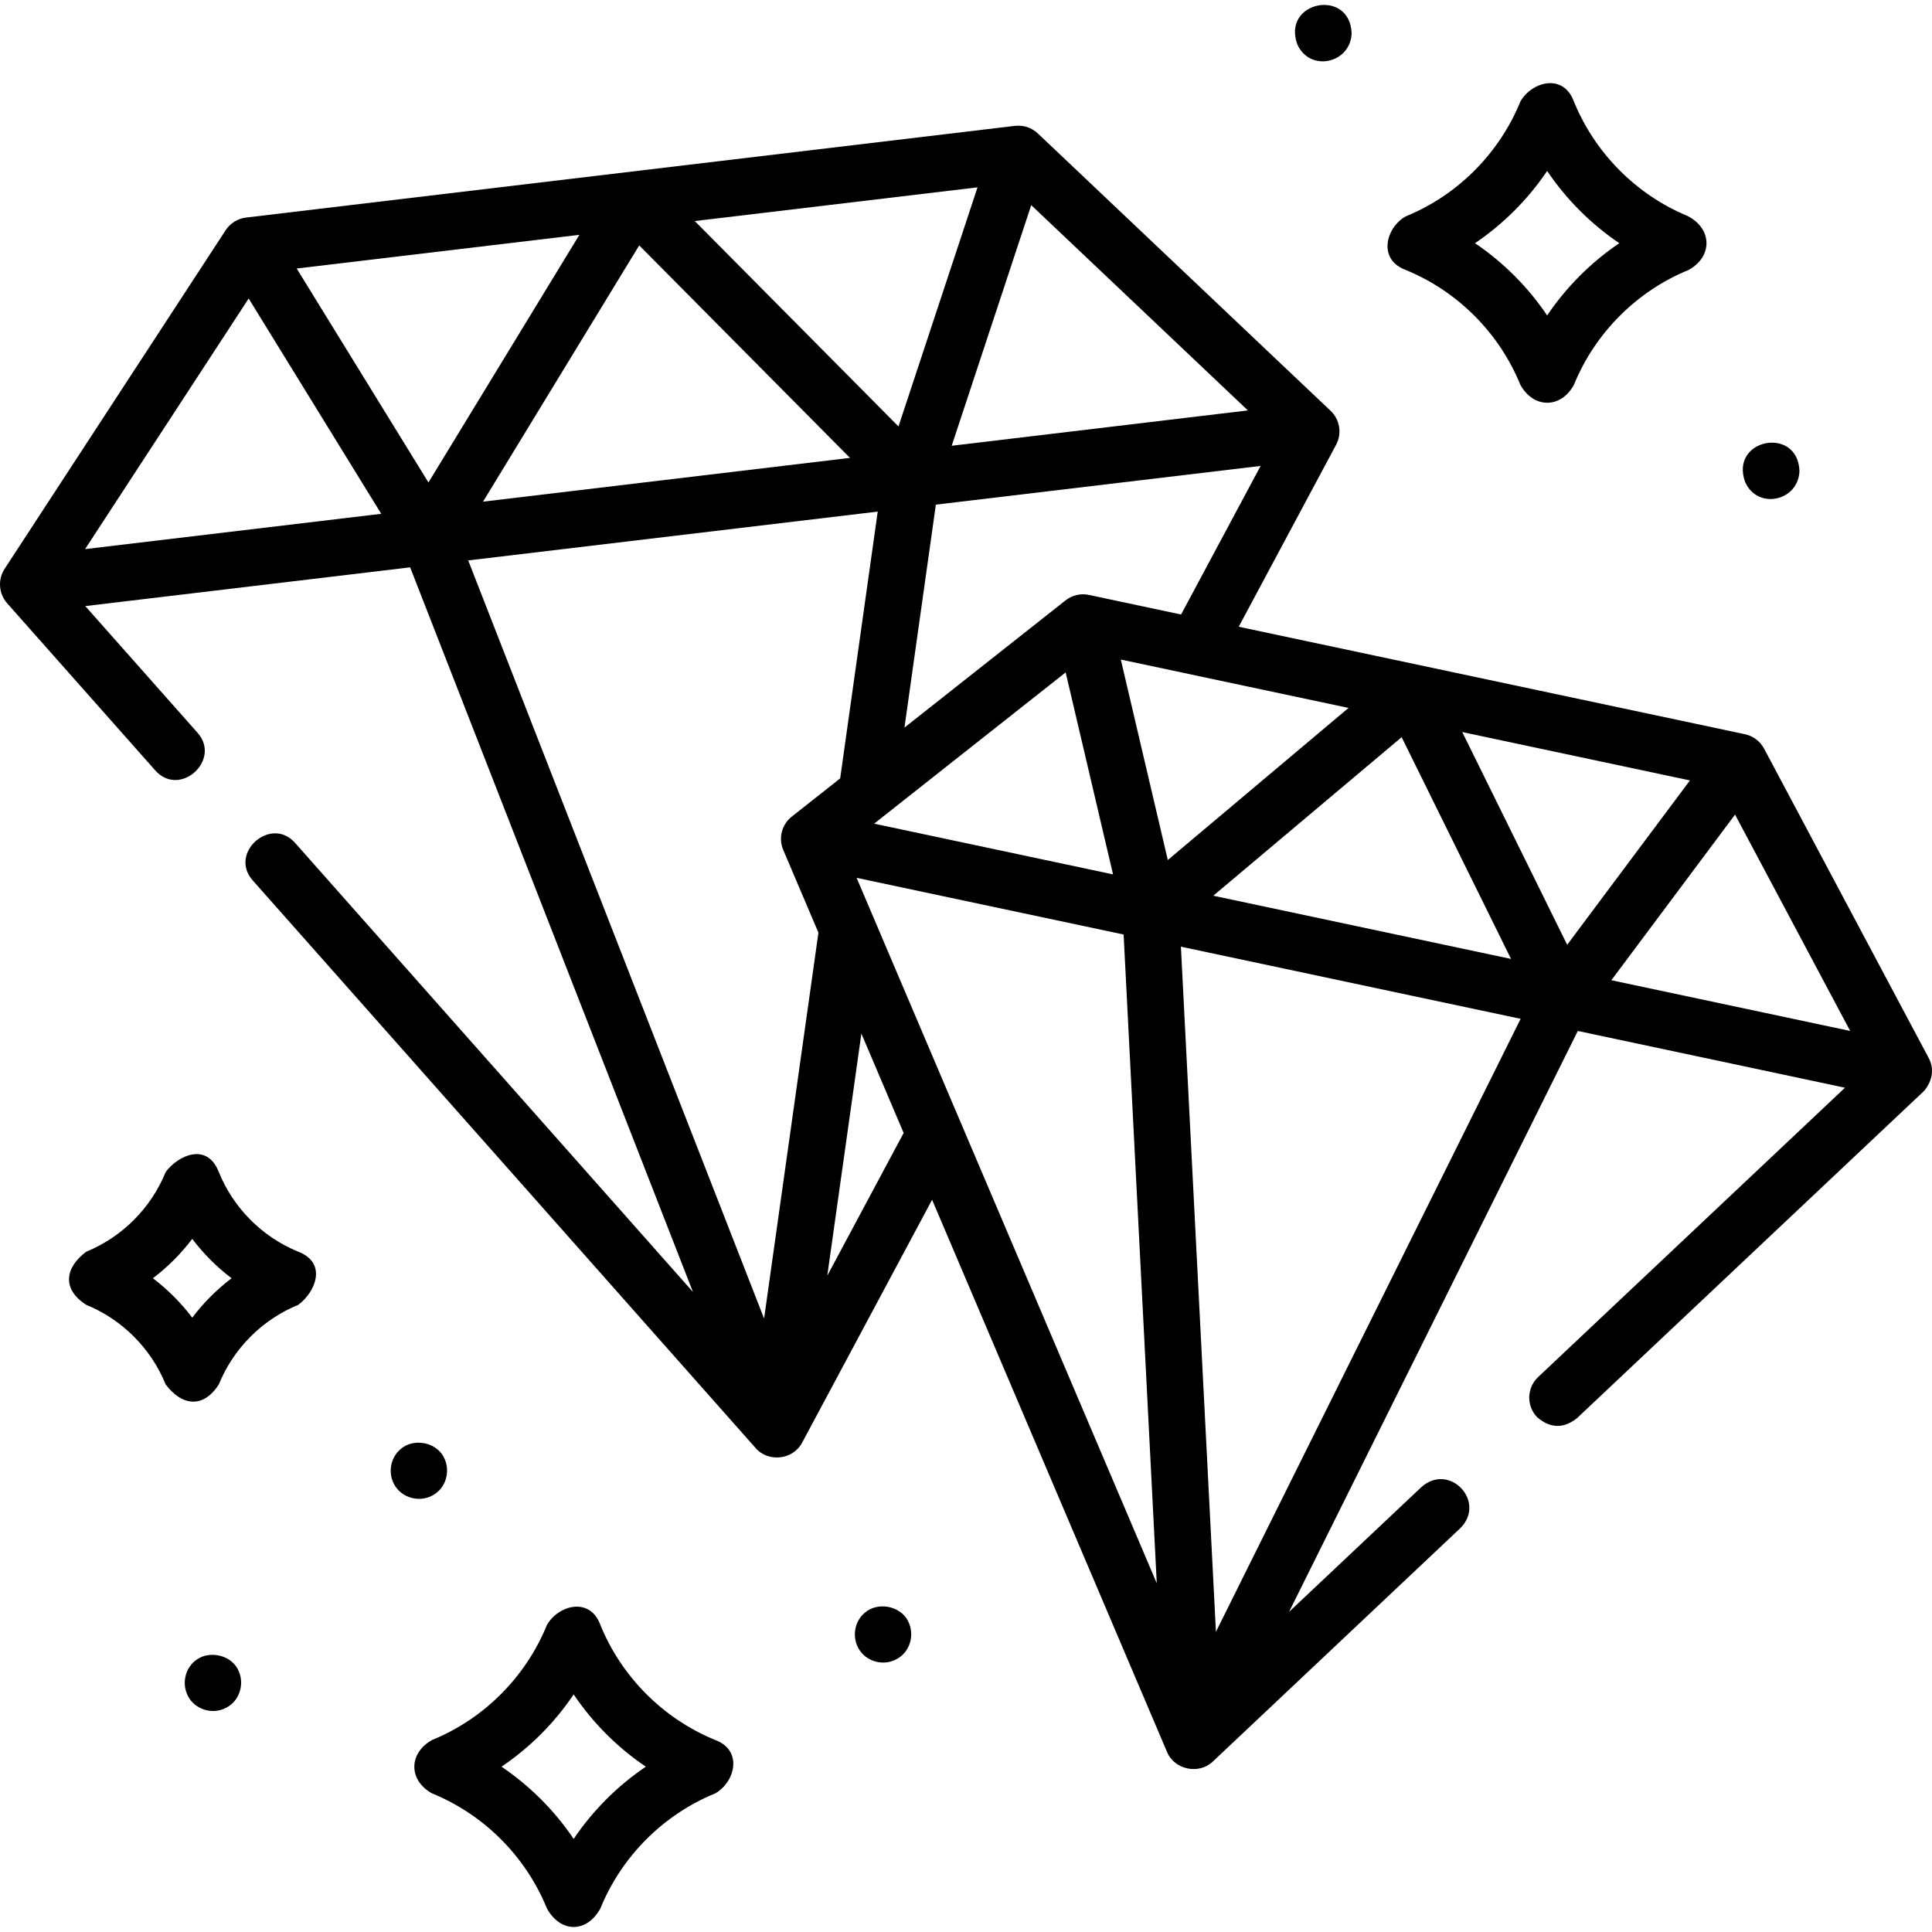
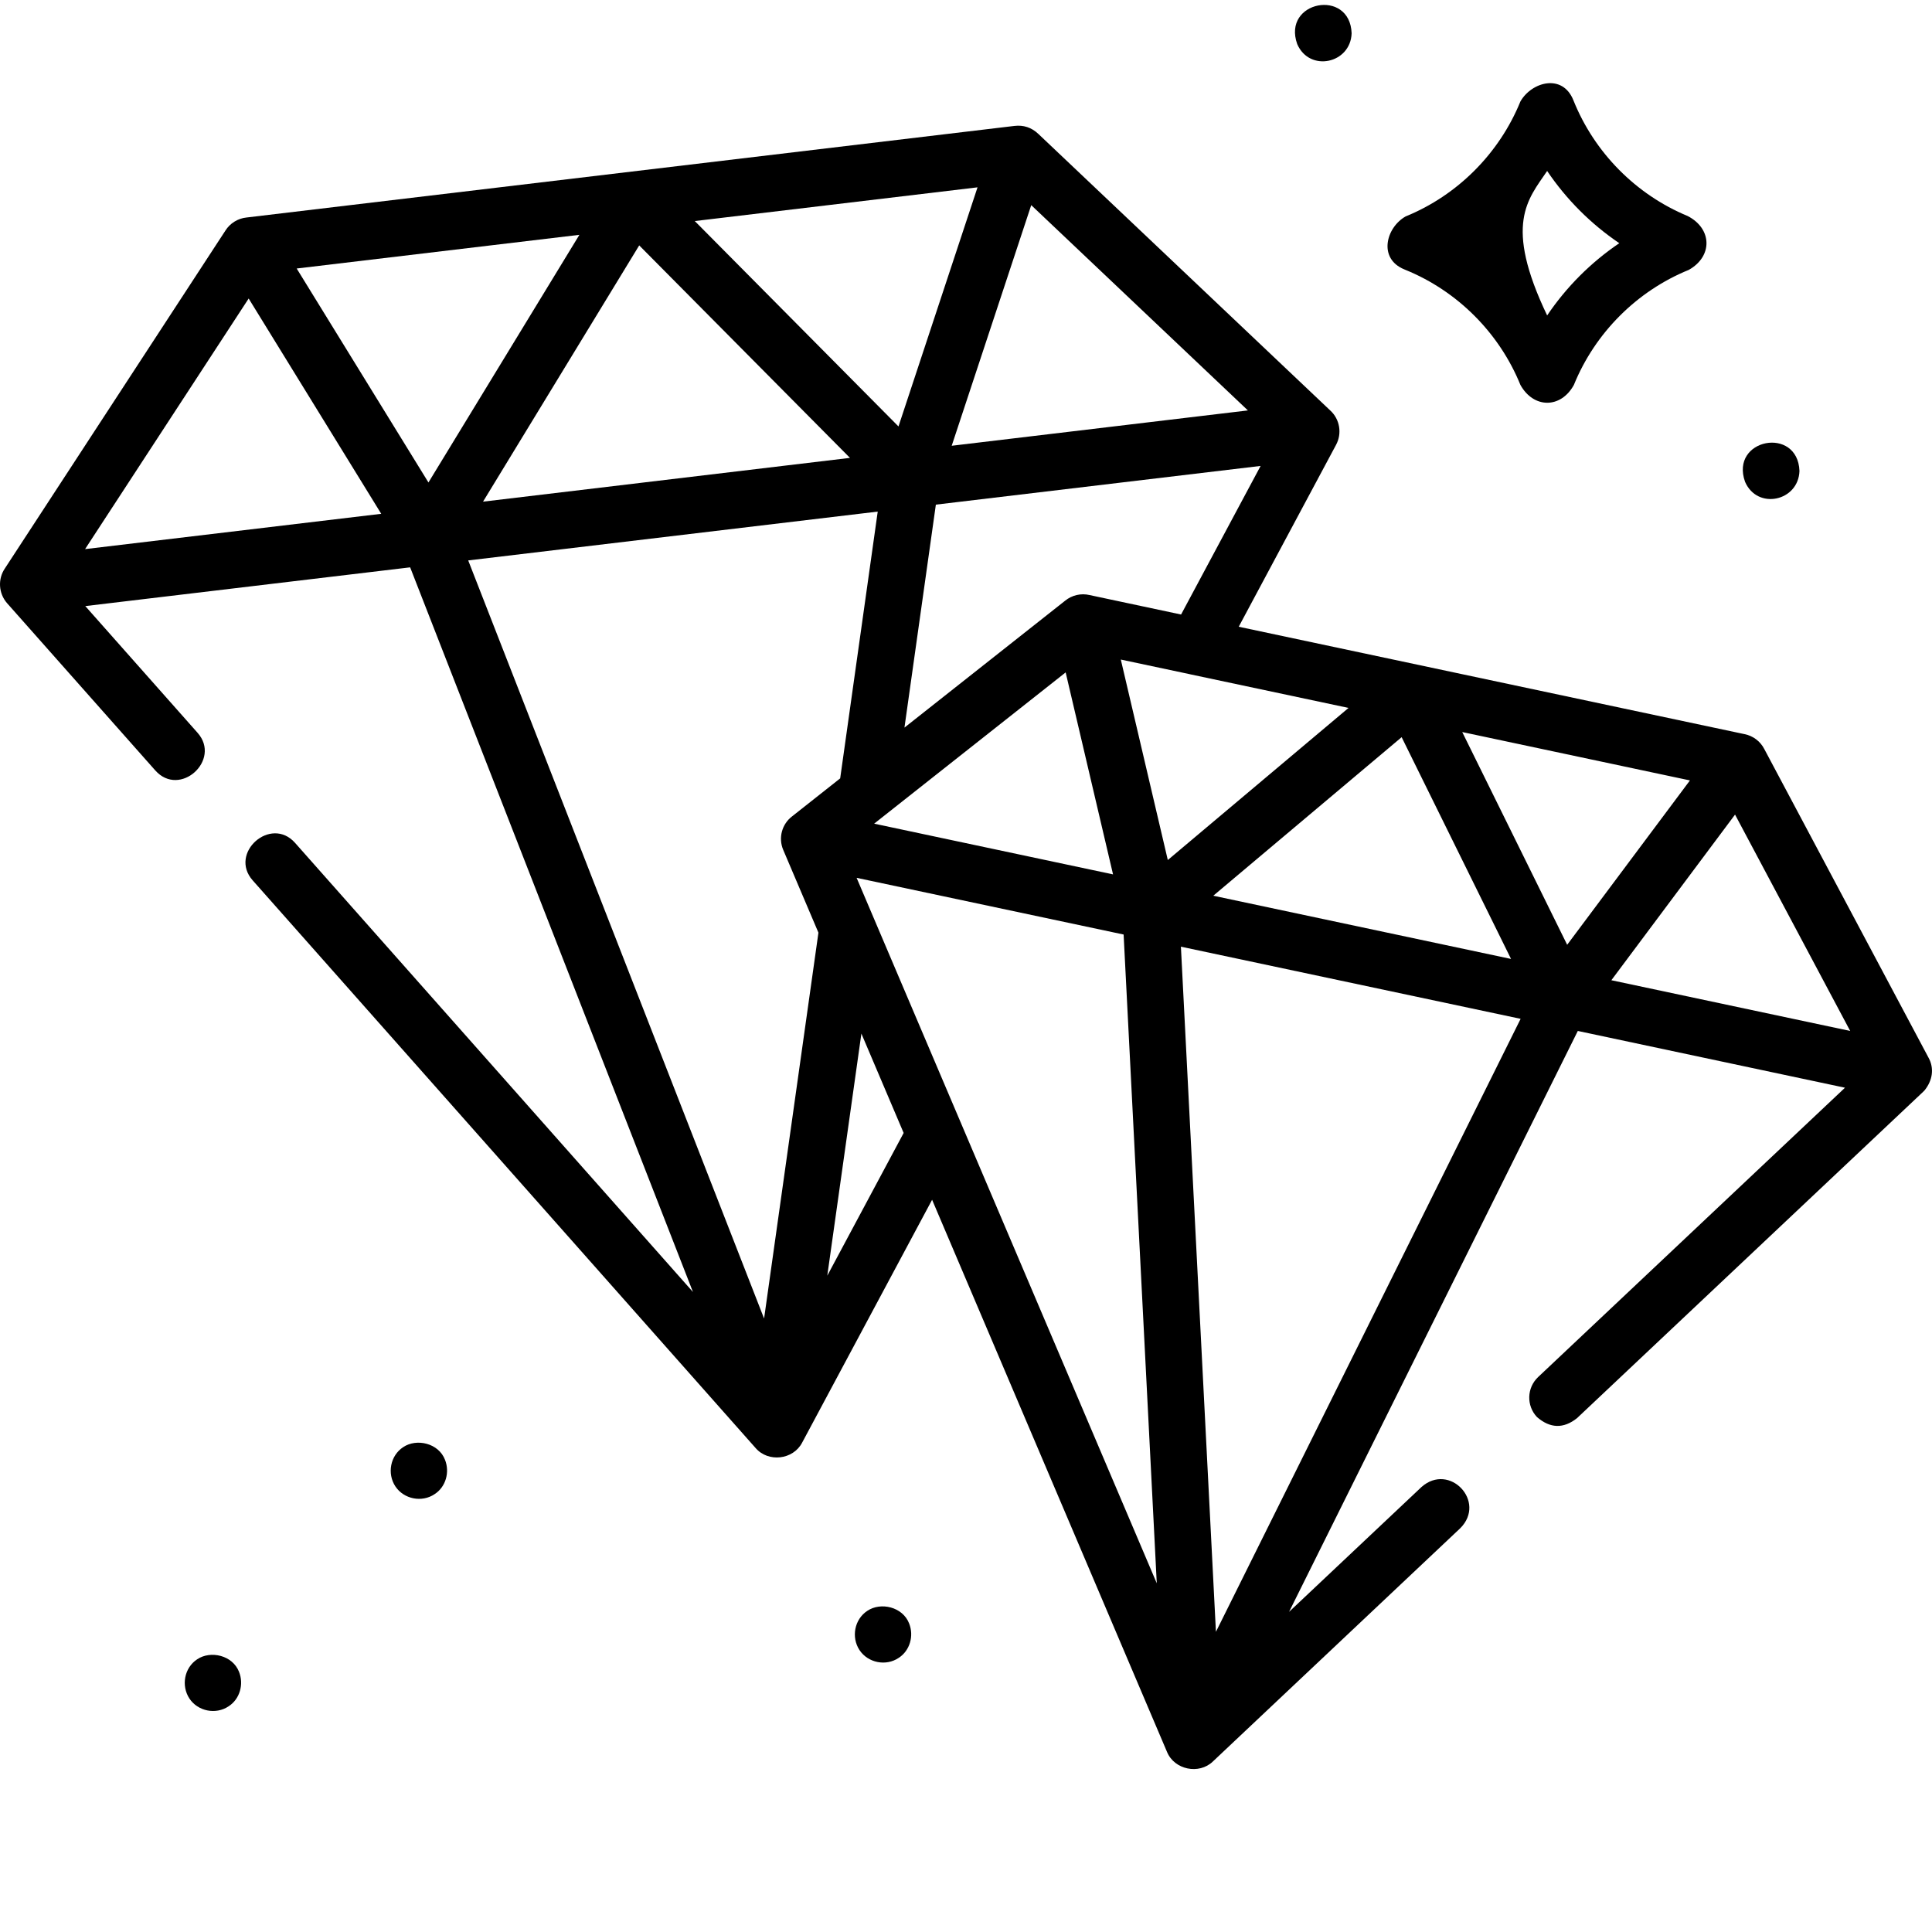
<svg xmlns="http://www.w3.org/2000/svg" width="55" height="55" viewBox="0 0 55 55" fill="none">
  <g clip-path="url(#clip0_3409_1636)">
    <path d="M6.806 47.597C6.624 47.121 5.995 46.979 5.614 47.236C5.246 47.478 5.152 47.988 5.392 48.353C5.632 48.718 6.147 48.819 6.508 48.575C6.829 48.369 6.945 47.946 6.806 47.597Z" fill="black" />
    <path d="M12.669 41.559C12.488 41.082 11.859 40.94 11.478 41.197C11.11 41.439 11.015 41.949 11.255 42.314C11.496 42.678 12.01 42.78 12.371 42.536C12.693 42.33 12.808 41.907 12.669 41.559Z" fill="black" />
    <path d="M49.678 13.716C50.028 14.525 51.198 14.271 51.227 13.408C51.179 12.119 49.24 12.488 49.678 13.716Z" fill="black" />
    <path d="M54.792 31.036C55.014 30.758 55.072 30.415 54.898 30.104L50.226 21.324C50.114 21.104 49.904 20.946 49.661 20.899L35.264 17.842L38.033 12.667C38.212 12.339 38.141 11.931 37.868 11.684L29.555 3.808C29.364 3.629 29.138 3.554 28.878 3.585L7.017 6.192C6.773 6.216 6.547 6.357 6.417 6.564L0.139 16.182C-0.066 16.483 -0.043 16.891 0.201 17.171L4.419 21.931C5.119 22.721 6.31 21.635 5.625 20.862L2.428 17.254L11.676 16.151L19.727 36.78L8.4 23.995C7.709 23.215 6.503 24.284 7.194 25.063L21.512 41.224C21.87 41.638 22.578 41.559 22.834 41.071L26.535 34.155L33.224 49.877C33.435 50.382 34.133 50.525 34.526 50.148L41.572 43.504C42.325 42.749 41.264 41.625 40.467 42.332L36.697 45.886L44.917 29.349L52.523 30.965L43.788 39.201C43.464 39.506 43.449 40.016 43.754 40.34C44.129 40.666 44.509 40.677 44.893 40.373L54.743 31.086C54.76 31.07 54.777 31.053 54.792 31.036ZM24.386 24.99L31.987 26.604L32.931 45.073L24.386 24.99ZM18.197 6.986L24.197 13.035L13.751 14.281L18.197 6.986ZM19.779 6.293L27.828 5.333L25.578 12.14L19.779 6.293ZM12.197 13.735L8.446 7.644L16.494 6.685L12.197 13.735ZM24.987 14.564L23.918 22.159L22.552 23.238C22.261 23.457 22.151 23.852 22.297 24.195L23.299 26.551L21.752 37.536L13.329 15.954L24.987 14.564ZM30.337 19.142L31.686 24.892L24.885 23.448L30.337 19.142ZM33.867 19.192C33.877 19.195 33.886 19.197 33.896 19.199L38.39 20.153L33.245 24.483L31.907 18.776L33.867 19.192ZM41.627 20.84L48.109 22.217L44.614 26.896L41.627 20.84ZM39.902 20.986L43.016 27.299L34.54 25.499L39.902 20.986ZM49.393 23.19L52.671 29.349L45.872 27.905L49.393 23.19ZM31.018 16.94C30.774 16.882 30.515 16.943 30.322 17.101L25.748 20.713L26.642 14.366L35.887 13.264L33.623 17.494L31.018 16.94ZM27.093 12.69L29.357 5.84L35.525 11.684L27.093 12.69ZM7.079 8.498L10.853 14.627L2.422 15.632L7.079 8.498ZM23.551 36.316L24.522 29.424L25.725 32.253L23.551 36.316ZM34.615 46.454L33.618 26.95L43.289 29.004L34.615 46.454Z" fill="black" />
-     <path d="M39.978 7.669L40.014 7.684C41.491 8.286 42.682 9.479 43.283 10.958C43.657 11.631 44.432 11.638 44.805 10.958C45.406 9.479 46.597 8.285 48.074 7.684C48.763 7.3 48.744 6.509 48.043 6.149C46.57 5.539 45.385 4.339 44.792 2.856C44.483 2.082 43.601 2.331 43.283 2.888C42.682 4.367 41.491 5.561 40.014 6.162C39.456 6.479 39.226 7.362 39.978 7.669ZM44.044 4.867C44.59 5.676 45.289 6.376 46.098 6.923C45.29 7.47 44.59 8.17 44.044 8.98C43.498 8.17 42.799 7.47 41.99 6.923C42.798 6.376 43.498 5.676 44.044 4.867Z" fill="black" />
-     <path d="M8.52 35.645L8.468 35.624C7.45 35.202 6.63 34.372 6.221 33.347C5.89 32.52 5.072 32.883 4.715 33.368C4.3 34.391 3.476 35.217 2.456 35.633C1.843 36.09 1.761 36.703 2.455 37.146C3.476 37.562 4.3 38.387 4.715 39.41C5.174 40.024 5.787 40.106 6.23 39.41C6.645 38.388 7.469 37.562 8.491 37.146C8.974 36.789 9.319 35.976 8.52 35.645ZM5.473 37.511C5.152 37.088 4.775 36.71 4.353 36.389C4.775 36.069 5.153 35.691 5.473 35.268C5.793 35.691 6.17 36.069 6.593 36.389C6.17 36.71 5.792 37.088 5.473 37.511Z" fill="black" />
-     <path d="M20.401 49.55L20.33 49.521C18.857 48.91 17.672 47.71 17.079 46.227C16.77 45.453 15.888 45.702 15.57 46.259C14.969 47.738 13.778 48.932 12.301 49.534C11.63 49.908 11.623 50.681 12.302 51.055C13.778 51.657 14.969 52.85 15.57 54.33C15.961 55.033 16.703 55.033 17.092 54.329C17.693 52.85 18.884 51.657 20.36 51.055C20.918 50.74 21.149 49.86 20.401 49.55ZM16.331 52.35C15.785 51.541 15.086 50.841 14.277 50.294C15.086 49.748 15.786 49.047 16.331 48.237C16.877 49.047 17.576 49.747 18.385 50.294C17.577 50.84 16.877 51.541 16.331 52.35Z" fill="black" />
+     <path d="M39.978 7.669L40.014 7.684C41.491 8.286 42.682 9.479 43.283 10.958C43.657 11.631 44.432 11.638 44.805 10.958C45.406 9.479 46.597 8.285 48.074 7.684C48.763 7.3 48.744 6.509 48.043 6.149C46.57 5.539 45.385 4.339 44.792 2.856C44.483 2.082 43.601 2.331 43.283 2.888C42.682 4.367 41.491 5.561 40.014 6.162C39.456 6.479 39.226 7.362 39.978 7.669ZM44.044 4.867C44.59 5.676 45.289 6.376 46.098 6.923C45.29 7.47 44.59 8.17 44.044 8.98C42.798 6.376 43.498 5.676 44.044 4.867Z" fill="black" />
    <path d="M36.929 1.255C37.28 2.065 38.45 1.81 38.478 0.947C38.431 -0.342 36.492 0.027 36.929 1.255Z" fill="black" />
    <path d="M25.882 46.219C25.7 45.742 25.072 45.6 24.691 45.857C24.323 46.099 24.228 46.609 24.468 46.974C24.709 47.339 25.223 47.441 25.584 47.196C25.905 46.99 26.021 46.567 25.882 46.219Z" fill="black" />
  </g>
  <defs>
    <clipPath id="clip0_3409_1636">
      <rect width="55" height="55" fill="white" />
    </clipPath>
  </defs>
</svg>